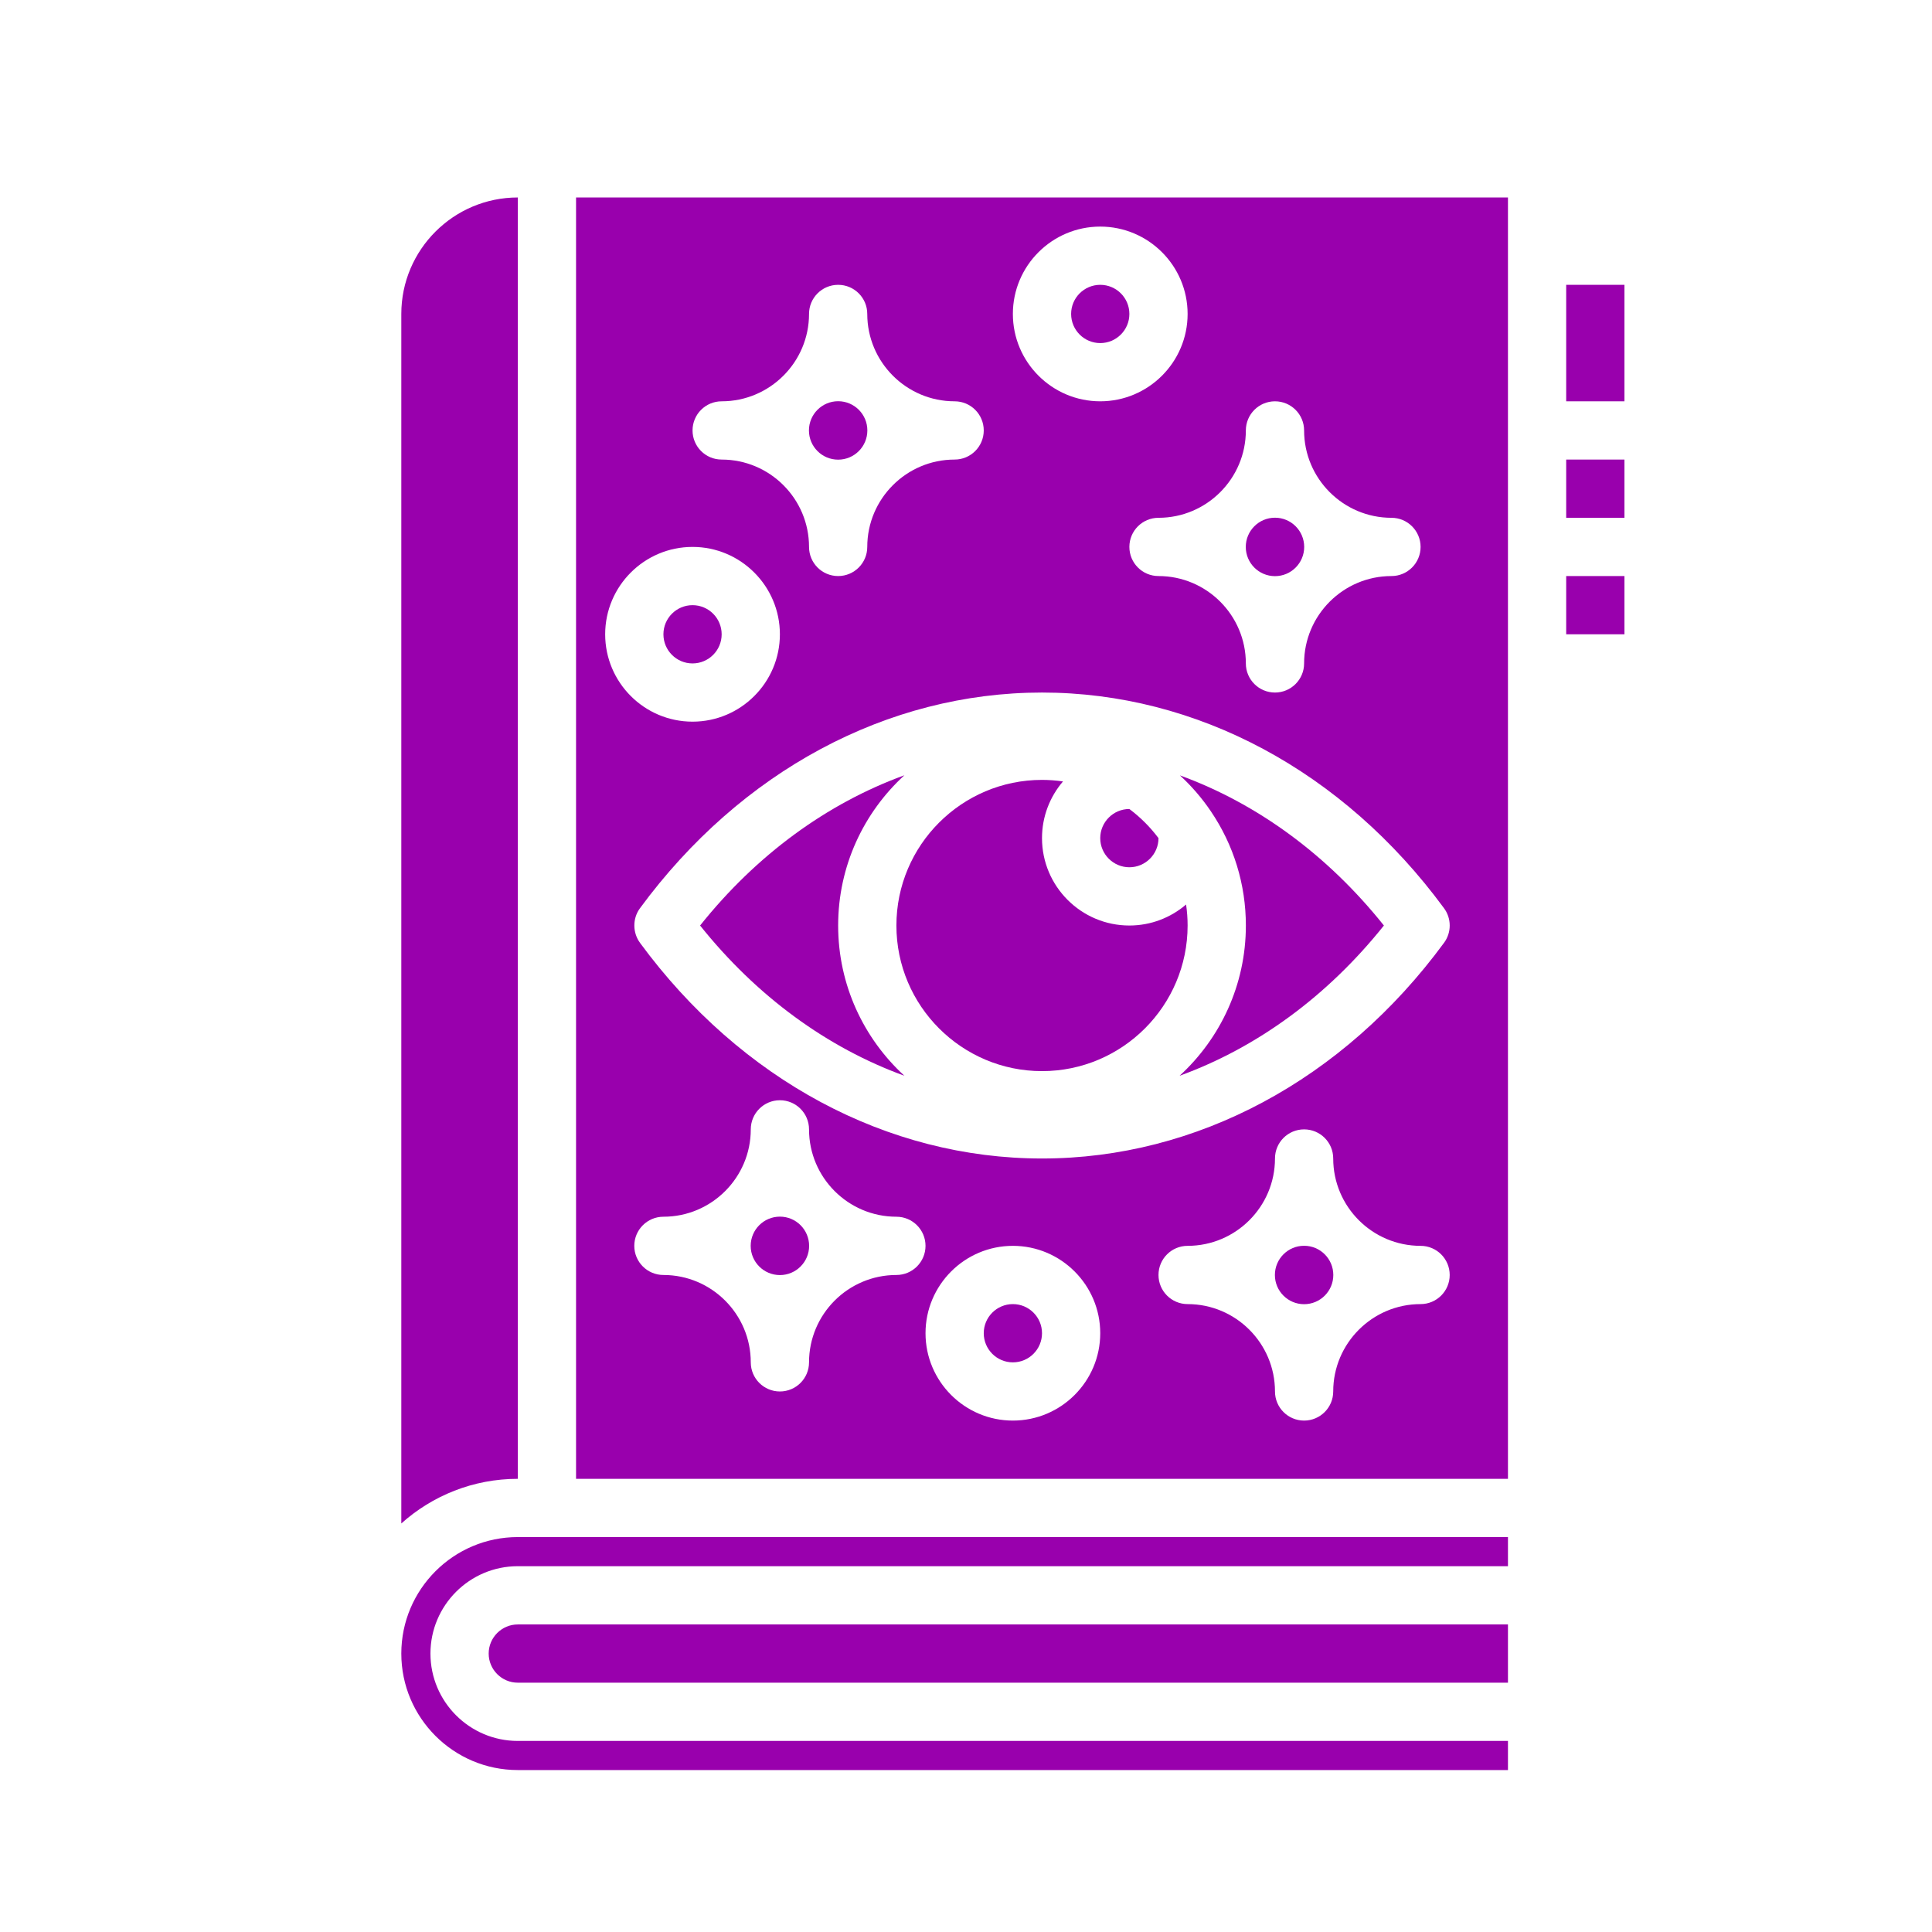
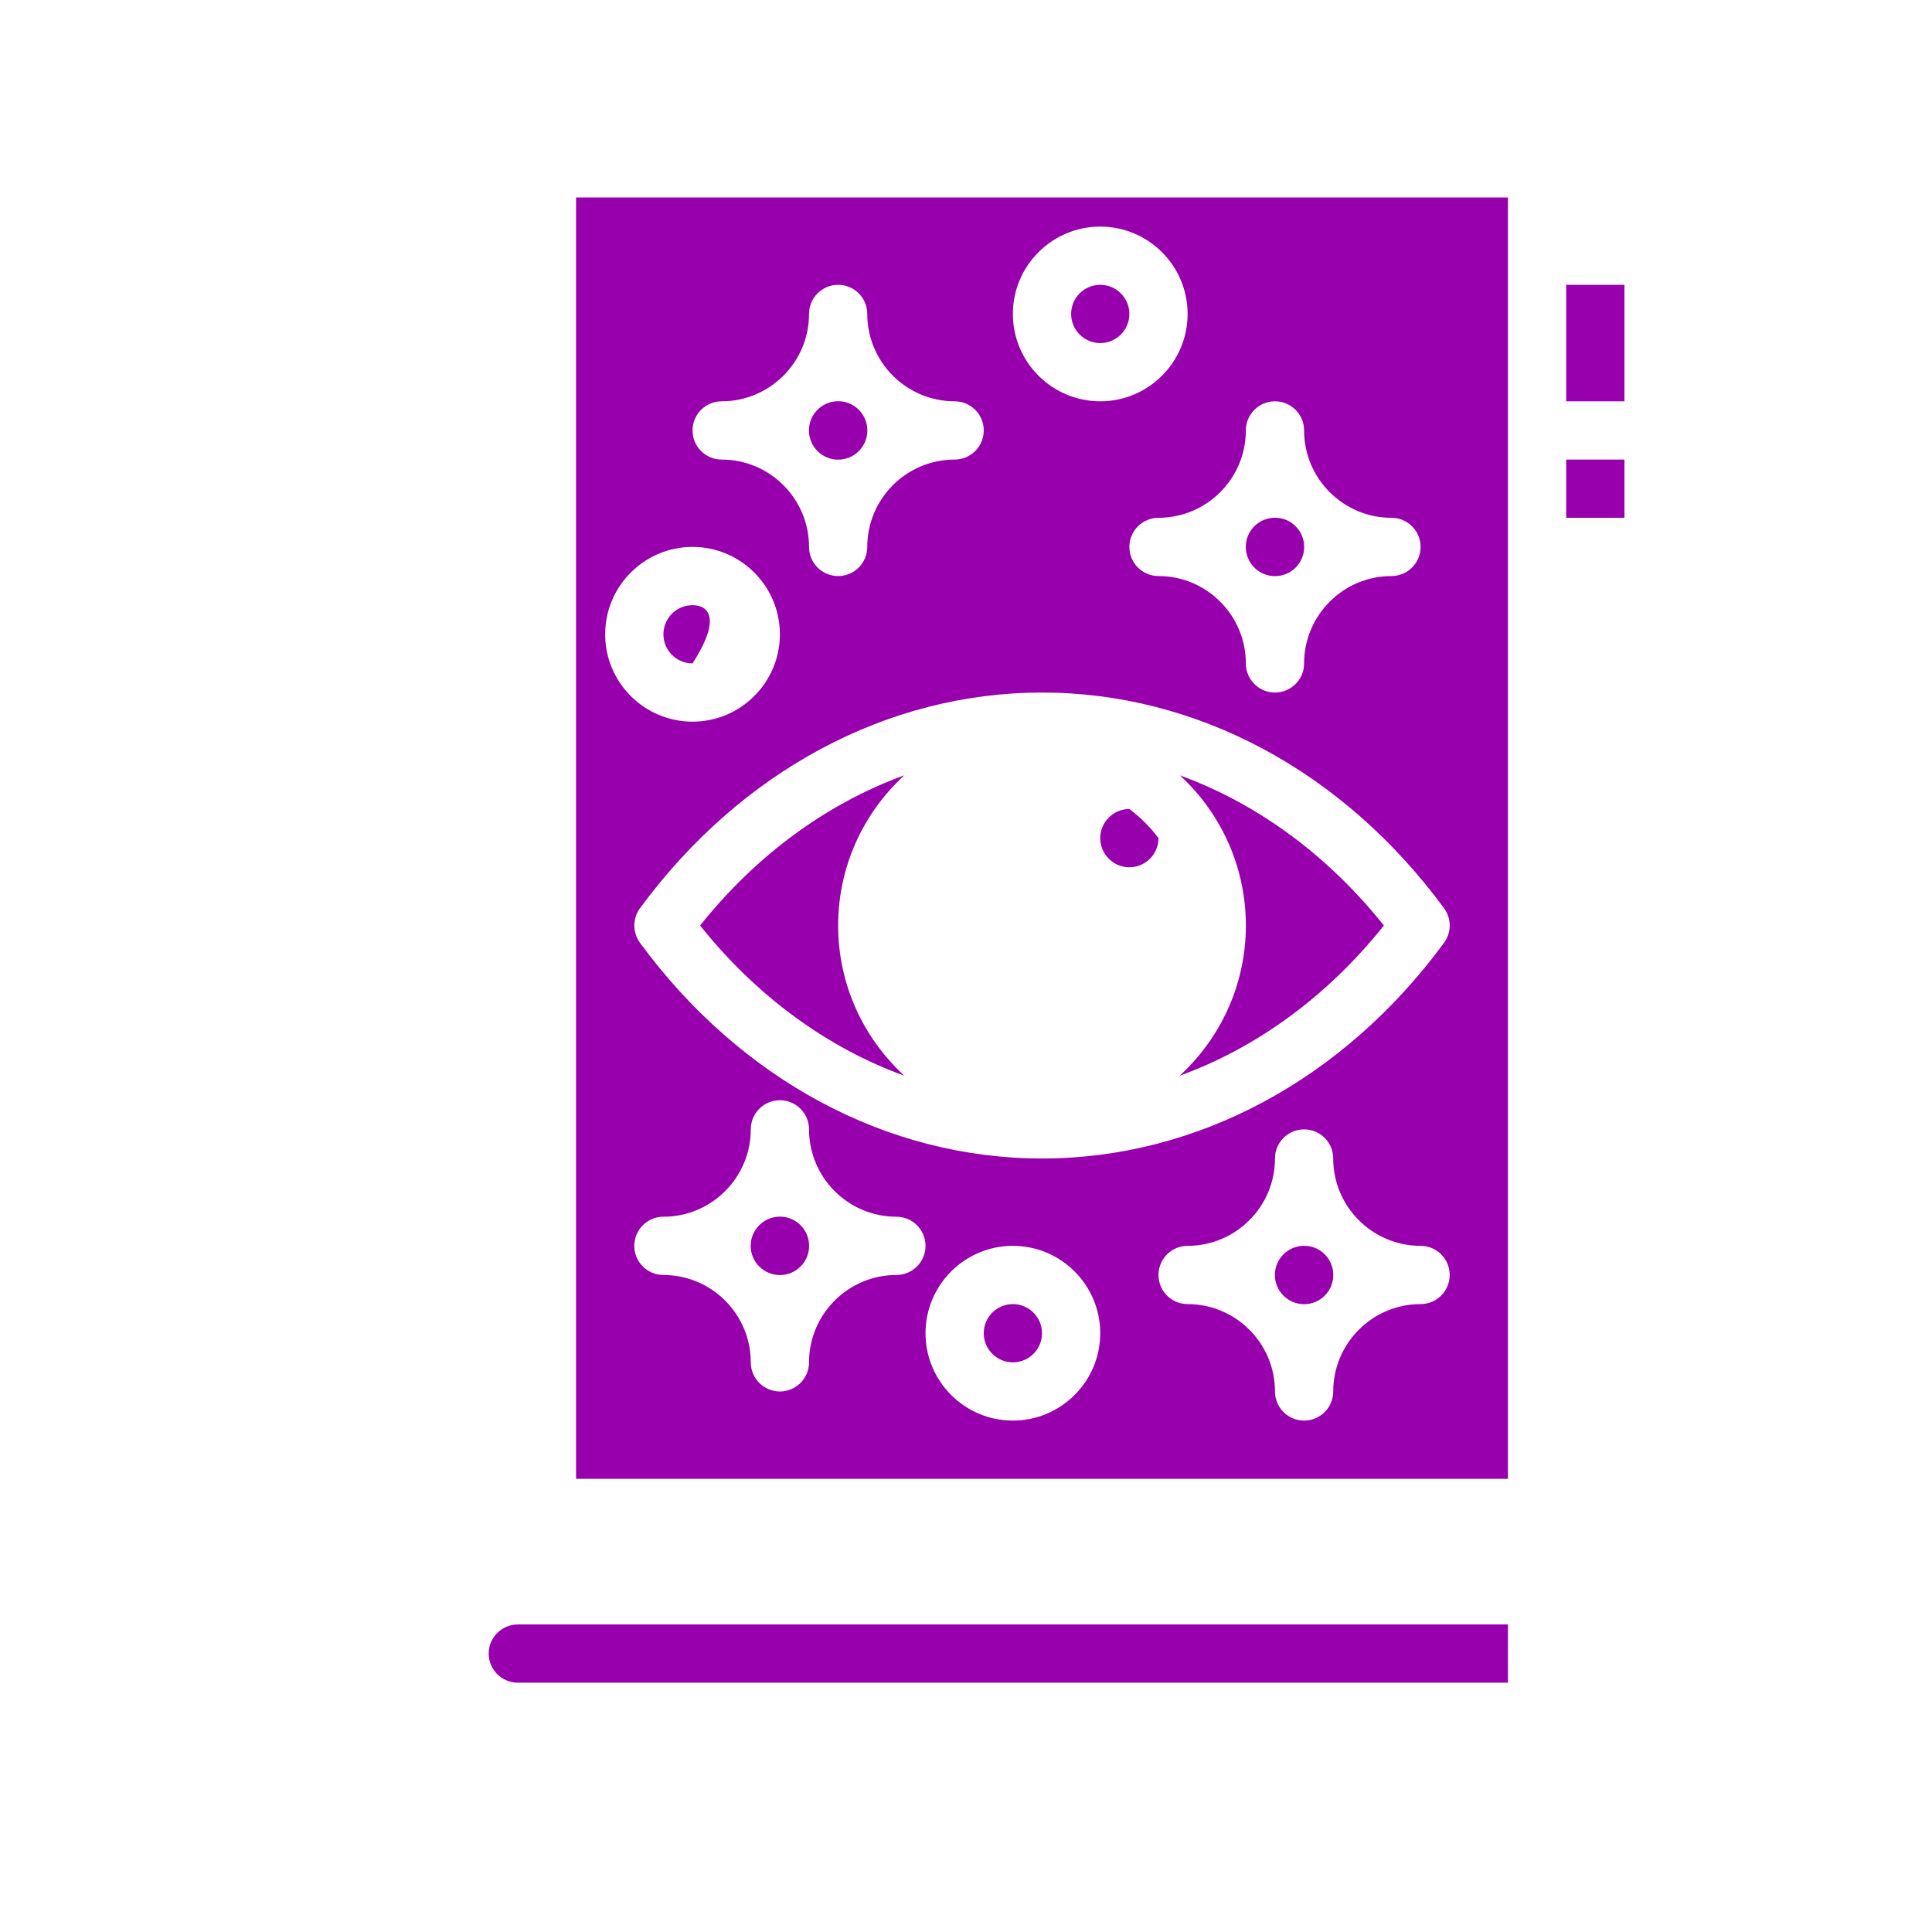
<svg xmlns="http://www.w3.org/2000/svg" width="85" height="85" viewBox="0 0 85 85" fill="none">
  <path d="M36.875 40.719C36.875 38.105 37.999 35.749 39.789 34.109C36.394 35.343 33.289 37.603 30.801 40.719C33.291 43.835 36.395 46.095 39.789 47.329C37.999 45.688 36.875 43.332 36.875 40.719Z" fill="#9900AD" />
  <path d="M51.911 34.113C52.42 34.581 52.875 35.106 53.267 35.685C54.278 37.172 54.813 38.913 54.813 40.719C54.813 43.332 53.688 45.688 51.898 47.329C55.294 46.095 58.398 43.834 60.886 40.719C58.402 37.607 55.302 35.348 51.911 34.113Z" fill="#9900AD" />
-   <path d="M52.183 39.795C51.511 40.37 50.639 40.719 49.688 40.719C47.568 40.719 45.844 38.995 45.844 36.875C45.844 35.923 46.192 35.052 46.767 34.38C46.463 34.336 46.155 34.312 45.844 34.312C42.311 34.312 39.438 37.186 39.438 40.719C39.438 44.251 42.311 47.125 45.844 47.125C49.376 47.125 52.25 44.251 52.25 40.719C52.25 40.407 52.227 40.099 52.183 39.795Z" fill="#9900AD" />
-   <path d="M22.781 8.688C19.955 8.688 17.656 10.986 17.656 13.812V67.026C19.017 65.806 20.814 65.062 22.781 65.062V8.688Z" fill="#9900AD" />
  <path d="M34.313 56.098C35.022 56.098 35.598 55.522 35.598 54.813C35.598 54.103 35.022 53.527 34.313 53.527C33.603 53.527 33.027 54.103 33.027 54.813C33.027 55.522 33.603 56.098 34.313 56.098Z" fill="#9900AD" />
  <path d="M49.688 38.156C50.394 38.156 50.969 37.581 50.969 36.875C50.969 36.875 50.969 36.874 50.969 36.874C50.604 36.387 50.175 35.958 49.688 35.593C49.688 35.593 49.688 35.593 49.688 35.593C48.981 35.593 48.406 36.168 48.406 36.875C48.406 37.581 48.981 38.156 49.688 38.156Z" fill="#9900AD" />
-   <path d="M17.656 72.75C17.656 75.576 19.955 77.875 22.781 77.875H66.344V76.594H22.781C20.662 76.594 18.938 74.87 18.938 72.75C18.938 70.63 20.662 68.906 22.781 68.906H66.344V67.625H22.781C19.955 67.625 17.656 69.924 17.656 72.75Z" fill="#9900AD" />
  <path d="M56.094 25.348C56.804 25.348 57.379 24.772 57.379 24.063C57.379 23.353 56.804 22.777 56.094 22.777C55.384 22.777 54.809 23.353 54.809 24.063C54.809 24.772 55.384 25.348 56.094 25.348Z" fill="#9900AD" />
  <path d="M44.562 59.938C45.27 59.938 45.844 59.364 45.844 58.656C45.844 57.949 45.27 57.375 44.562 57.375C43.855 57.375 43.281 57.949 43.281 58.656C43.281 59.364 43.855 59.938 44.562 59.938Z" fill="#9900AD" />
  <path d="M57.375 57.379C58.085 57.379 58.66 56.804 58.66 56.094C58.66 55.384 58.085 54.809 57.375 54.809C56.665 54.809 56.09 55.384 56.09 56.094C56.09 56.804 56.665 57.379 57.375 57.379Z" fill="#9900AD" />
  <path d="M36.875 20.223C37.585 20.223 38.16 19.647 38.16 18.938C38.16 18.228 37.585 17.652 36.875 17.652C36.165 17.652 35.59 18.228 35.59 18.938C35.59 19.647 36.165 20.223 36.875 20.223Z" fill="#9900AD" />
  <path d="M68.906 20.219H71.469V22.781H68.906V20.219Z" fill="#9900AD" />
-   <path d="M30.469 29.188C31.176 29.188 31.75 28.614 31.75 27.906C31.75 27.199 31.176 26.625 30.469 26.625C29.761 26.625 29.188 27.199 29.188 27.906C29.188 28.614 29.761 29.188 30.469 29.188Z" fill="#9900AD" />
+   <path d="M30.469 29.188C31.75 27.199 31.176 26.625 30.469 26.625C29.761 26.625 29.188 27.199 29.188 27.906C29.188 28.614 29.761 29.188 30.469 29.188Z" fill="#9900AD" />
  <path d="M25.344 65.062H66.344V8.688H25.344V65.062ZM39.438 56.094C37.318 56.094 35.594 57.818 35.594 59.938C35.594 60.645 35.02 61.219 34.312 61.219C33.605 61.219 33.031 60.645 33.031 59.938C33.031 57.818 31.307 56.094 29.188 56.094C28.48 56.094 27.906 55.52 27.906 54.812C27.906 54.105 28.48 53.531 29.188 53.531C31.307 53.531 33.031 51.807 33.031 49.688C33.031 48.98 33.605 48.406 34.312 48.406C35.02 48.406 35.594 48.98 35.594 49.688C35.594 51.807 37.318 53.531 39.438 53.531C40.145 53.531 40.719 54.105 40.719 54.812C40.719 55.52 40.145 56.094 39.438 56.094ZM44.562 62.5C42.443 62.5 40.719 60.776 40.719 58.656C40.719 56.537 42.443 54.812 44.562 54.812C46.682 54.812 48.406 56.537 48.406 58.656C48.406 60.776 46.682 62.5 44.562 62.5ZM62.5 57.375C60.381 57.375 58.656 59.099 58.656 61.219C58.656 61.926 58.083 62.5 57.375 62.5C56.667 62.5 56.094 61.926 56.094 61.219C56.094 59.099 54.369 57.375 52.25 57.375C51.542 57.375 50.969 56.801 50.969 56.094C50.969 55.386 51.542 54.812 52.25 54.812C54.369 54.812 56.094 53.088 56.094 50.969C56.094 50.261 56.667 49.688 57.375 49.688C58.083 49.688 58.656 50.261 58.656 50.969C58.656 53.088 60.381 54.812 62.5 54.812C63.208 54.812 63.781 55.386 63.781 56.094C63.781 56.801 63.208 57.375 62.5 57.375ZM63.528 39.954C63.866 40.408 63.866 41.03 63.528 41.484C59.096 47.512 52.65 50.969 45.844 50.969C39.037 50.969 32.592 47.512 28.16 41.485C27.829 41.034 27.823 40.413 28.154 39.961C32.592 33.926 39.038 30.469 45.844 30.469H45.844C52.649 30.469 59.093 33.925 63.525 39.95L63.528 39.954ZM54.812 18.938C54.812 18.23 55.386 17.656 56.094 17.656C56.801 17.656 57.375 18.23 57.375 18.938C57.375 21.057 59.099 22.781 61.219 22.781C61.926 22.781 62.5 23.355 62.5 24.062C62.5 24.77 61.926 25.344 61.219 25.344C59.099 25.344 57.375 27.068 57.375 29.188C57.375 29.895 56.801 30.469 56.094 30.469C55.386 30.469 54.812 29.895 54.812 29.188C54.812 27.068 53.088 25.344 50.969 25.344C50.261 25.344 49.688 24.77 49.688 24.062C49.688 23.355 50.261 22.781 50.969 22.781C53.088 22.781 54.812 21.057 54.812 18.938ZM48.406 9.969C50.526 9.969 52.25 11.693 52.25 13.812C52.25 15.932 50.526 17.656 48.406 17.656C46.287 17.656 44.562 15.932 44.562 13.812C44.562 11.693 46.287 9.969 48.406 9.969ZM31.75 17.656C33.869 17.656 35.594 15.932 35.594 13.812C35.594 13.105 36.167 12.531 36.875 12.531C37.583 12.531 38.156 13.105 38.156 13.812C38.156 15.932 39.881 17.656 42 17.656C42.708 17.656 43.281 18.23 43.281 18.938C43.281 19.645 42.708 20.219 42 20.219C39.881 20.219 38.156 21.943 38.156 24.062C38.156 24.77 37.583 25.344 36.875 25.344C36.167 25.344 35.594 24.77 35.594 24.062C35.594 21.943 33.869 20.219 31.75 20.219C31.042 20.219 30.469 19.645 30.469 18.938C30.469 18.23 31.042 17.656 31.75 17.656ZM30.469 24.062C32.588 24.062 34.312 25.787 34.312 27.906C34.312 30.026 32.588 31.75 30.469 31.75C28.349 31.75 26.625 30.026 26.625 27.906C26.625 25.787 28.349 24.062 30.469 24.062Z" fill="#9900AD" />
-   <path d="M68.906 25.344H71.469V27.906H68.906V25.344Z" fill="#9900AD" />
  <path d="M68.906 12.531H71.469V17.656H68.906V12.531Z" fill="#9900AD" />
  <path d="M48.406 15.094C49.114 15.094 49.688 14.52 49.688 13.812C49.688 13.105 49.114 12.531 48.406 12.531C47.699 12.531 47.125 13.105 47.125 13.812C47.125 14.52 47.699 15.094 48.406 15.094Z" fill="#9900AD" />
  <path d="M21.5 72.75C21.5 73.456 22.075 74.031 22.781 74.031H66.344V71.469H22.781C22.075 71.469 21.5 72.044 21.5 72.75Z" fill="#9900AD" />
</svg>